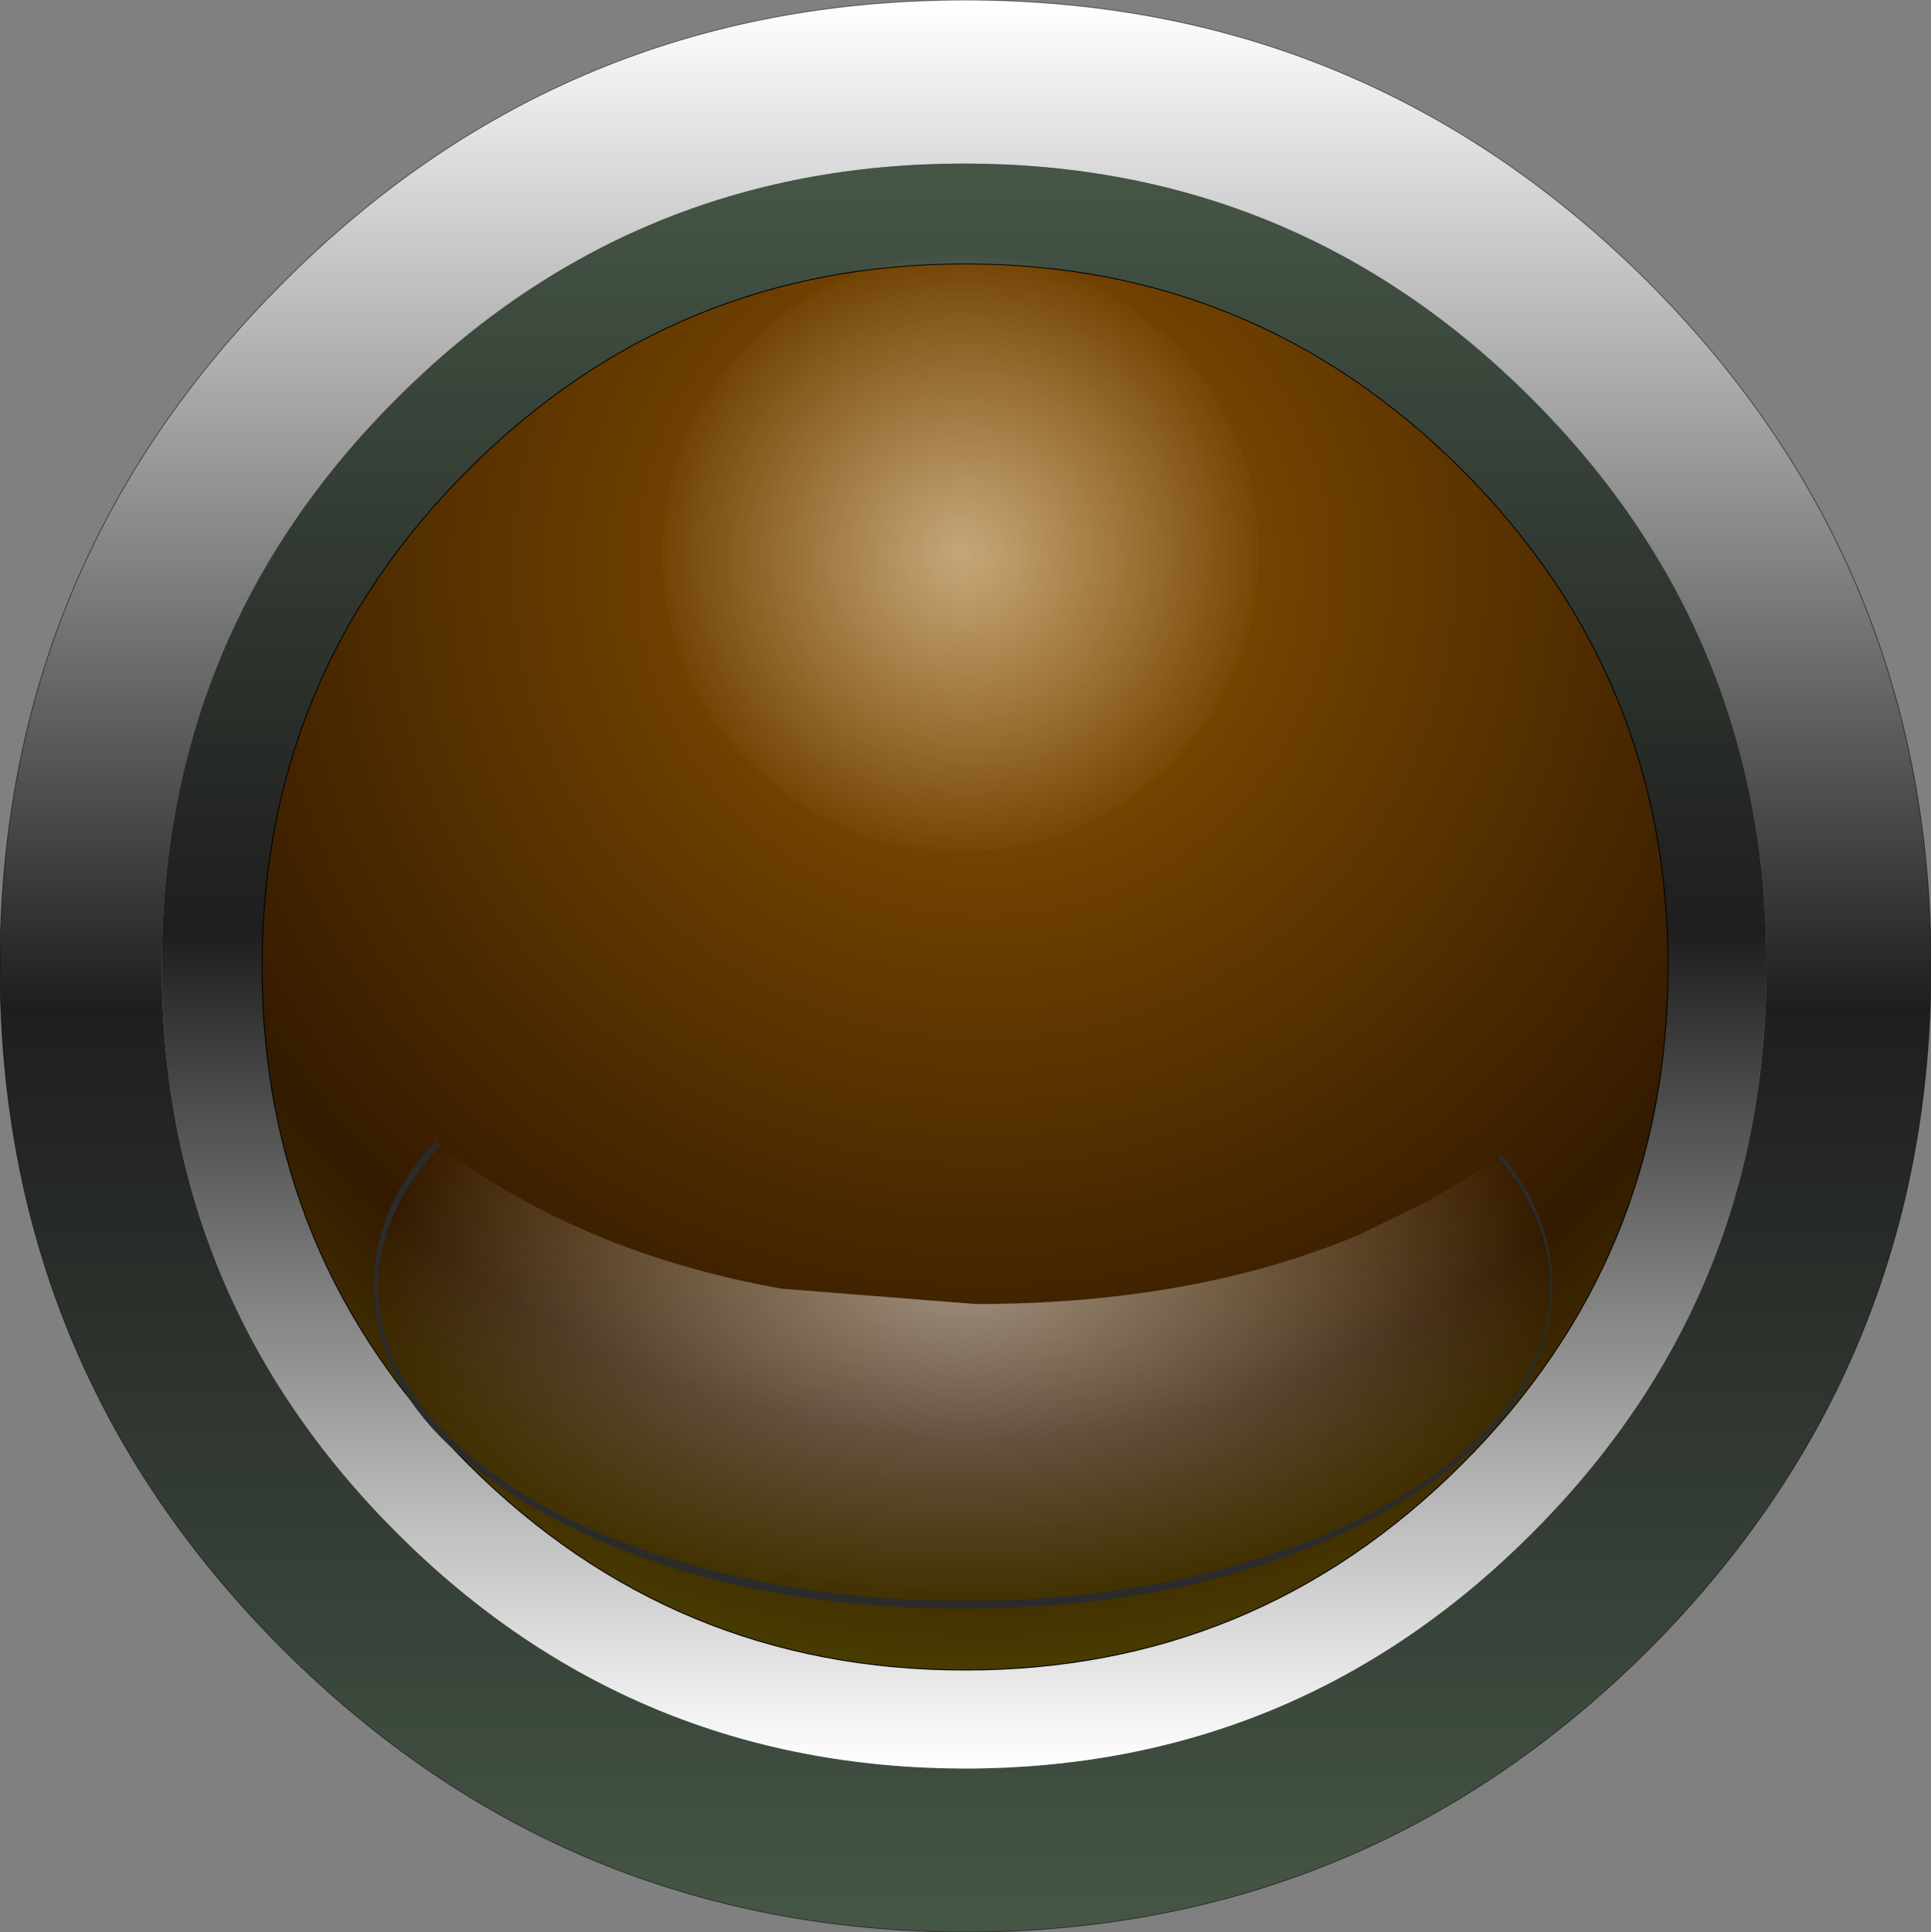
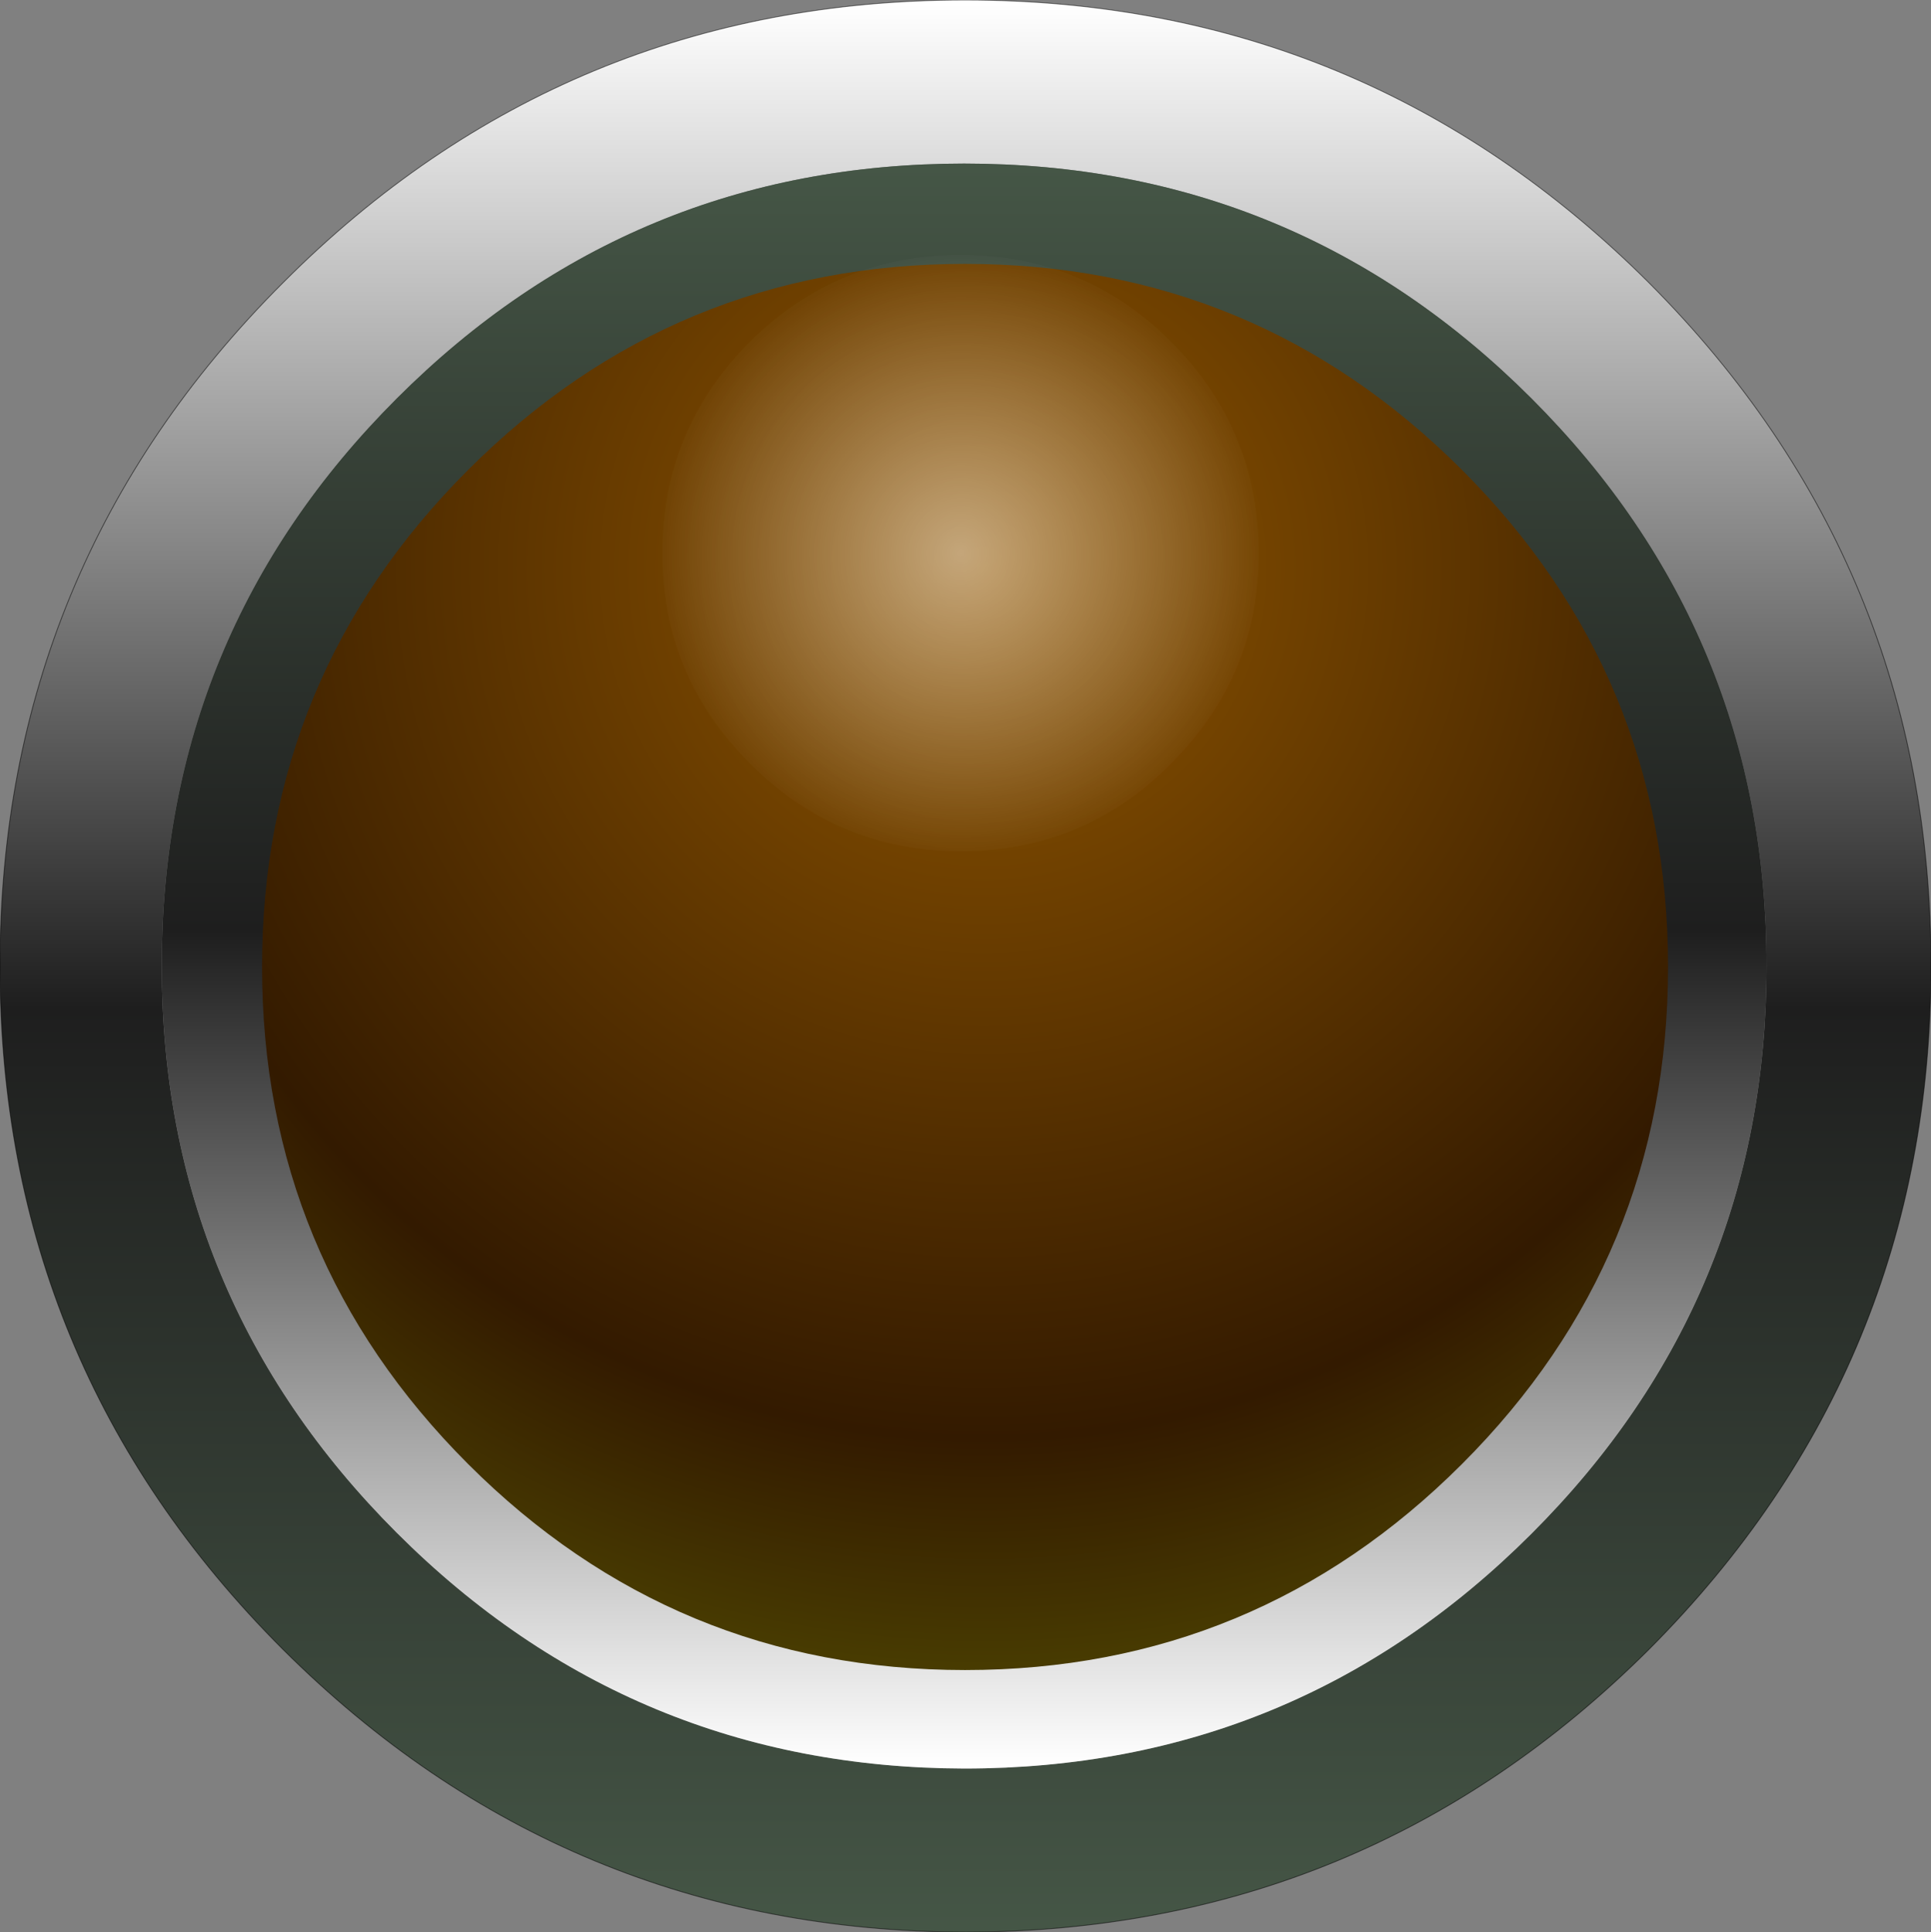
<svg xmlns="http://www.w3.org/2000/svg" height="106.9px" width="106.85px">
  <rect width="100%" height="100%" fill="#808080" stroke="none" />
  <g transform="matrix(1.0, 0.0, 0.0, 1.0, 53.45, 53.45)">
    <path d="M-0.1 -44.4 Q-18.5 -44.4 -31.5 -31.4 -44.5 -18.4 -44.5 0.0 -44.5 18.35 -31.5 31.35 -18.5 44.35 -0.1 44.4 18.3 44.4 31.3 31.4 44.3 18.4 44.3 0.0 44.3 -18.4 31.3 -31.4 18.3 -44.4 -0.1 -44.4 M-0.05 -53.45 Q22.1 -53.45 37.8 -37.8 53.4 -22.15 53.4 0.0 53.4 22.15 37.8 37.8 22.15 53.4 0.0 53.45 -22.15 53.4 -37.8 37.8 -53.45 22.15 -53.45 0.0 -53.45 -22.15 -37.8 -37.8 -22.2 -53.45 -0.05 -53.45" fill="url(#gradient0)" fill-rule="evenodd" stroke="none" />
    <path d="M-0.1 -44.4 Q18.3 -44.4 31.3 -31.4 44.3 -18.4 44.3 0.0 44.3 18.4 31.3 31.4 18.3 44.4 -0.1 44.4 -18.5 44.35 -31.5 31.35 -44.5 18.35 -44.5 0.0 -44.5 -18.4 -31.5 -31.4 -18.5 -44.4 -0.1 -44.4" fill="url(#gradient1)" fill-rule="evenodd" stroke="none" />
    <path d="M-0.05 -53.45 Q22.1 -53.45 37.8 -37.8 53.4 -22.15 53.4 0.0 53.4 22.15 37.8 37.8 22.15 53.4 0.0 53.45 -22.15 53.4 -37.8 37.8 -53.45 22.15 -53.45 0.0 -53.45 -22.15 -37.8 -37.8 -22.2 -53.45 -0.05 -53.45 Z" fill="none" stroke="#000000" stroke-linecap="round" stroke-linejoin="round" stroke-opacity="0.502" stroke-width="0.05" />
    <path d="M-0.05 -38.85 Q16.05 -38.85 27.45 -27.45 38.85 -16.05 38.85 0.05 38.85 16.15 27.45 27.55 16.05 38.95 -0.05 38.95 -16.15 38.95 -27.55 27.55 -38.95 16.15 -38.95 0.05 -38.95 -16.05 -27.55 -27.45 -16.15 -38.85 -0.05 -38.85" fill="url(#gradient2)" fill-rule="evenodd" stroke="none" />
-     <path d="M-0.05 -38.85 Q16.05 -38.85 27.45 -27.45 38.85 -16.05 38.85 0.05 38.85 16.15 27.45 27.55 16.05 38.95 -0.05 38.95 -16.15 38.95 -27.55 27.55 -38.95 16.15 -38.95 0.05 -38.95 -16.05 -27.55 -27.45 -16.15 -38.85 -0.05 -38.85 Z" fill="none" stroke="#000000" stroke-linecap="round" stroke-linejoin="round" stroke-width="0.05" />
    <path d="M11.35 -11.2 Q6.55 -6.35 -0.3 -6.35 -7.1 -6.35 -11.95 -11.2 -16.8 -16.05 -16.8 -22.85 -16.8 -29.7 -11.95 -34.55 -7.1 -39.35 -0.3 -39.35 6.55 -39.35 11.35 -34.55 16.2 -29.7 16.2 -22.85 16.2 -16.05 11.35 -11.2" fill="url(#gradient3)" fill-rule="evenodd" stroke="none" />
-     <path d="M-29.35 9.7 Q-27.25 11.45 -24.4 13.0 -18.1 16.45 -10.2 17.85 L0.55 18.7 Q12.65 18.7 21.8 14.85 L25.55 13.0 Q27.85 11.75 29.6 10.4 32.4 13.7 32.45 17.7 32.4 25.1 22.85 30.35 13.3 35.55 -0.15 35.55 -13.65 35.55 -23.2 30.35 -32.75 25.1 -32.75 17.7 -32.75 13.3 -29.35 9.7" fill="url(#gradient4)" fill-rule="evenodd" stroke="none" />
  </g>
  <defs>
    <linearGradient gradientTransform="matrix(0.0, 0.065, -0.065, 0.0, 0.0, 0.0)" gradientUnits="userSpaceOnUse" id="gradient0" spreadMethod="pad" x1="-819.2" x2="819.2">
      <stop offset="0.0" stop-color="#ffffff" />
      <stop offset="0.522" stop-color="#1e1e1e" />
      <stop offset="1.0" stop-color="#455646" />
    </linearGradient>
    <linearGradient gradientTransform="matrix(0.0, -0.054, 0.054, 0.0, -0.1, 0.0)" gradientUnits="userSpaceOnUse" id="gradient1" spreadMethod="pad" x1="-819.2" x2="819.2">
      <stop offset="0.0" stop-color="#ffffff" />
      <stop offset="0.522" stop-color="#1e1e1e" />
      <stop offset="1.0" stop-color="#455646" />
    </linearGradient>
    <radialGradient cx="0" cy="0" gradientTransform="matrix(0.075, 0.0, 0.0, 0.075, 1.0, -22.0)" gradientUnits="userSpaceOnUse" id="gradient2" r="819.2" spreadMethod="pad">
      <stop offset="0.0" stop-color="#915600" />
      <stop offset="0.784" stop-color="#331a00" />
      <stop offset="1.0" stop-color="#493d01" />
    </radialGradient>
    <radialGradient cx="0" cy="0" gradientTransform="matrix(0.021, 0.0, 0.0, 0.021, -0.3, -22.85)" gradientUnits="userSpaceOnUse" id="gradient3" r="819.2" spreadMethod="pad">
      <stop offset="0.0" stop-color="#ffffff" stop-opacity="0.478" />
      <stop offset="1.0" stop-color="#ffffff" stop-opacity="0.0" />
      <stop offset="1.0" stop-color="#2b2b2b" />
    </radialGradient>
    <radialGradient cx="0" cy="0" gradientTransform="matrix(0.028, -0.015, 0.028, 0.015, -0.1, 17.75)" gradientUnits="userSpaceOnUse" id="gradient4" r="819.2" spreadMethod="pad">
      <stop offset="0.0" stop-color="#ffffff" stop-opacity="0.478" />
      <stop offset="1.0" stop-color="#ffffff" stop-opacity="0.0" />
      <stop offset="1.0" stop-color="#2b2b2b" />
    </radialGradient>
  </defs>
</svg>